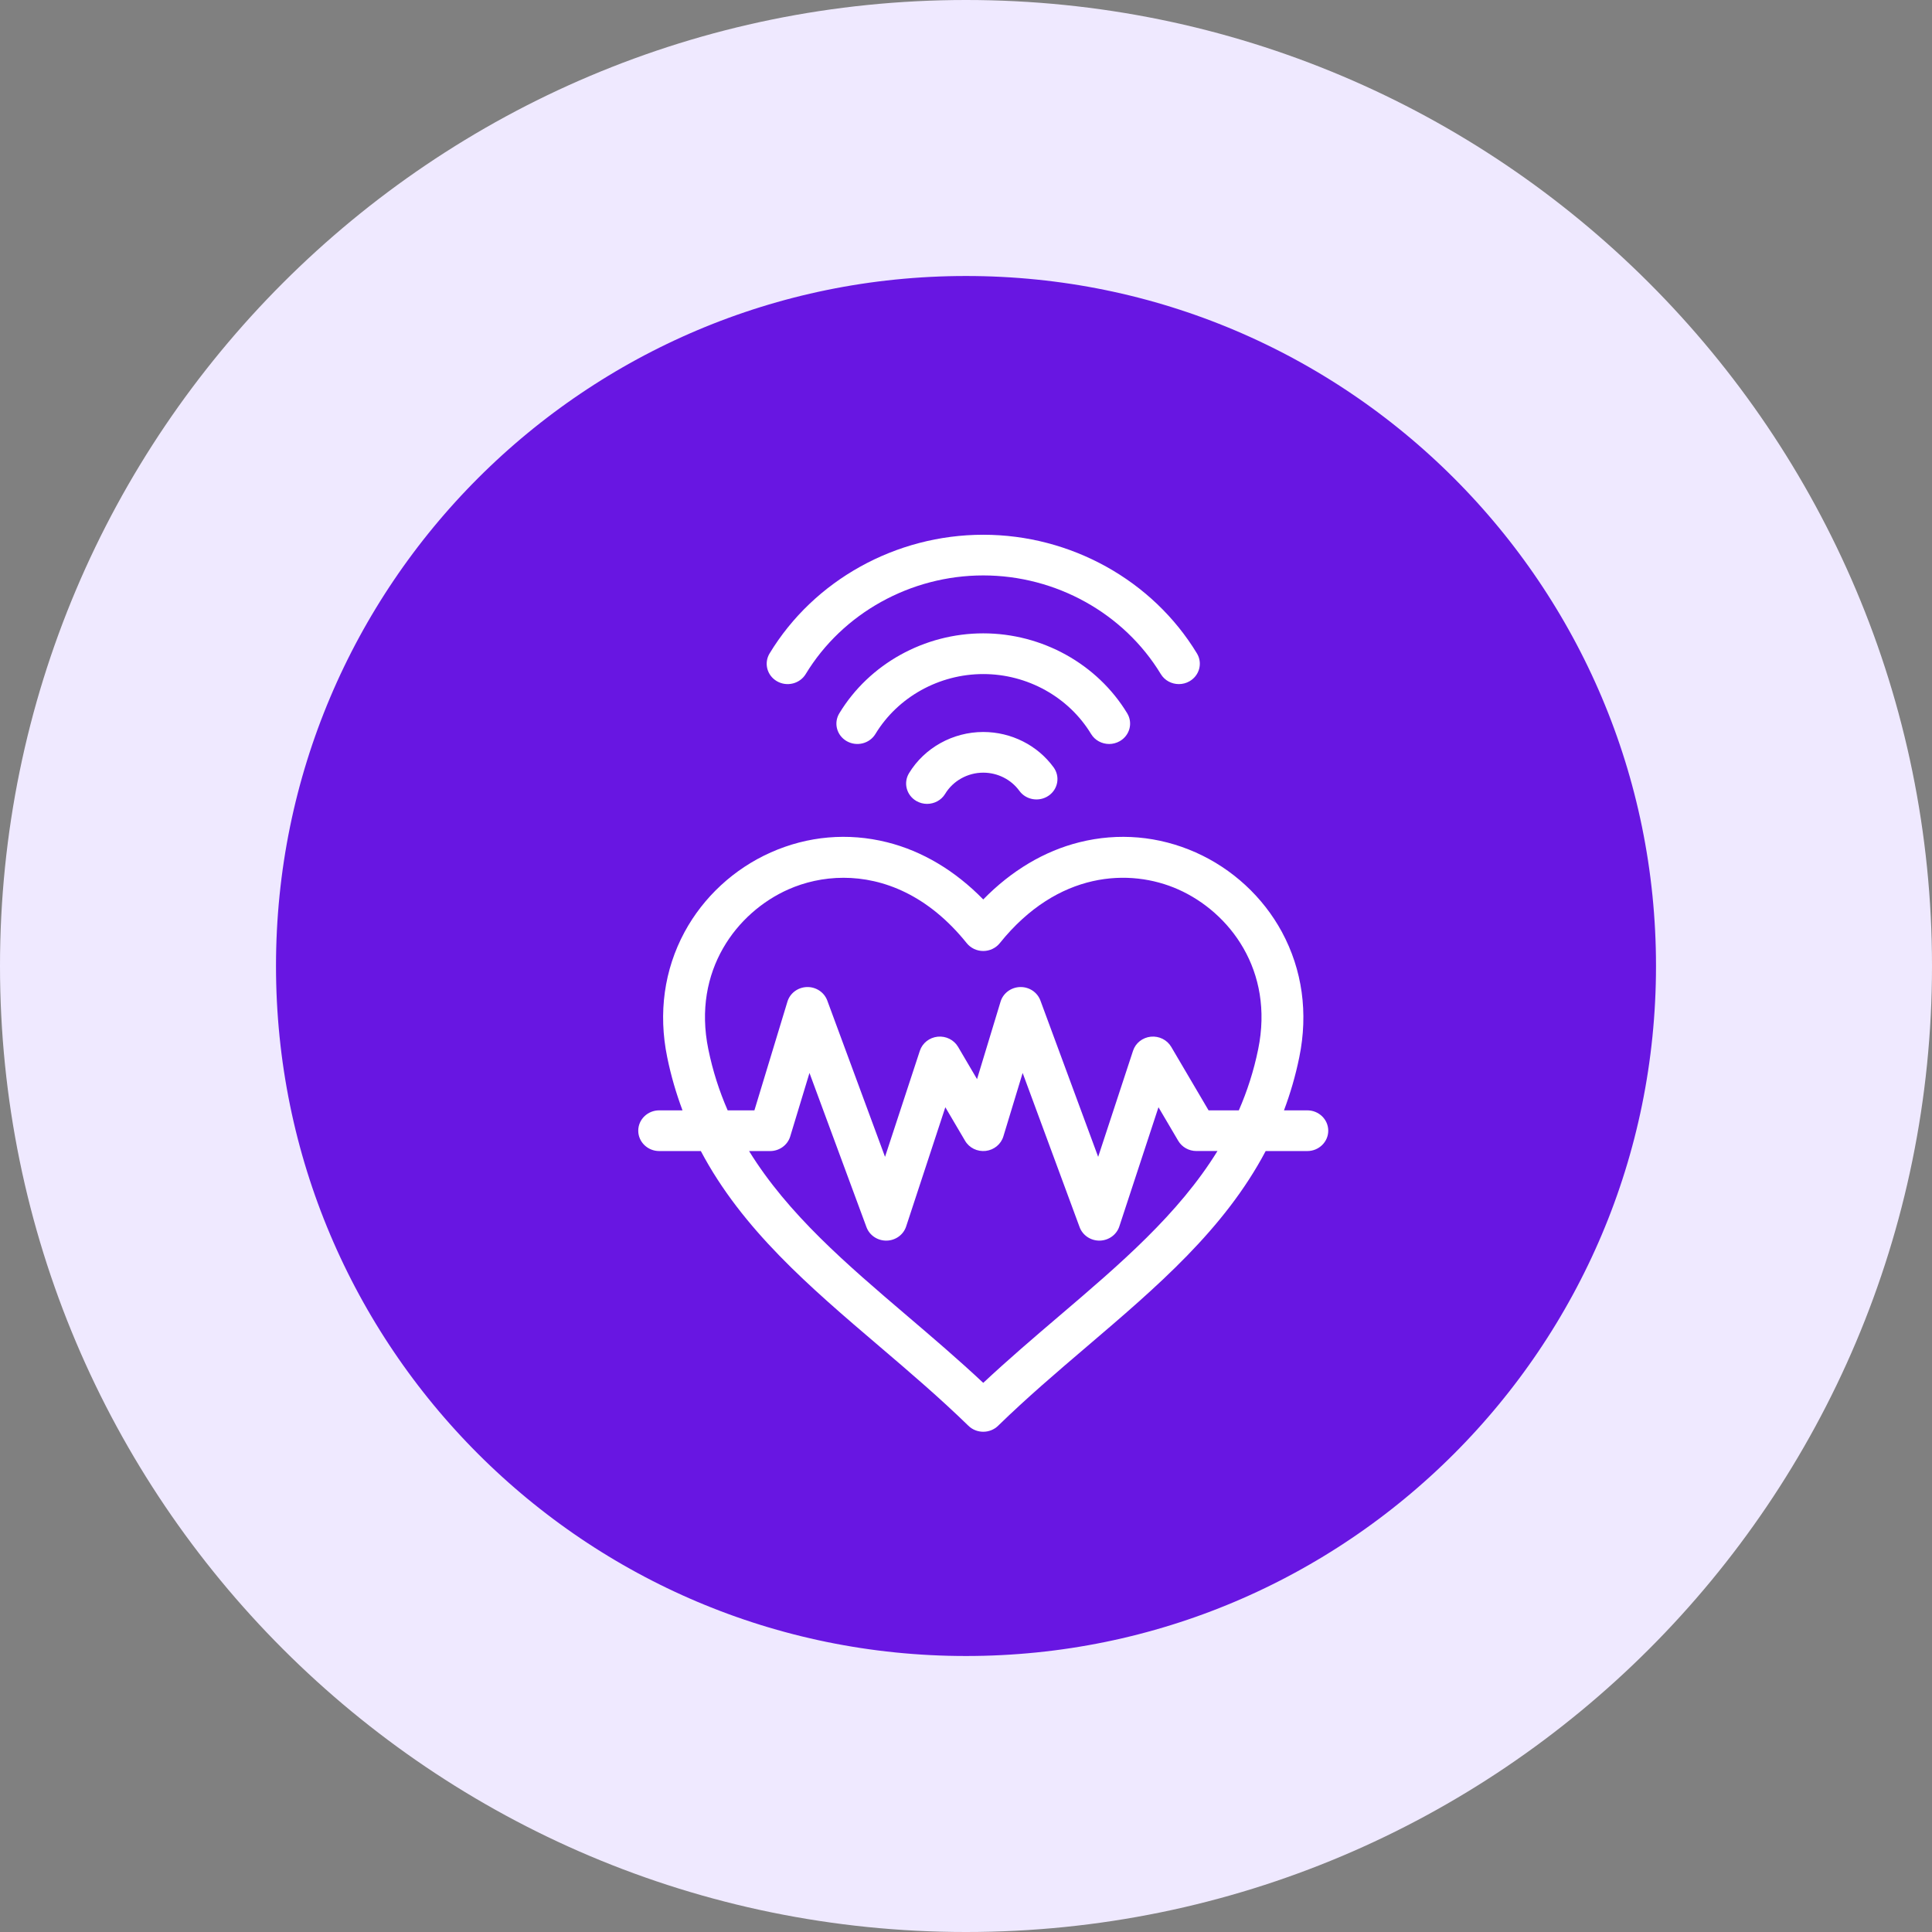
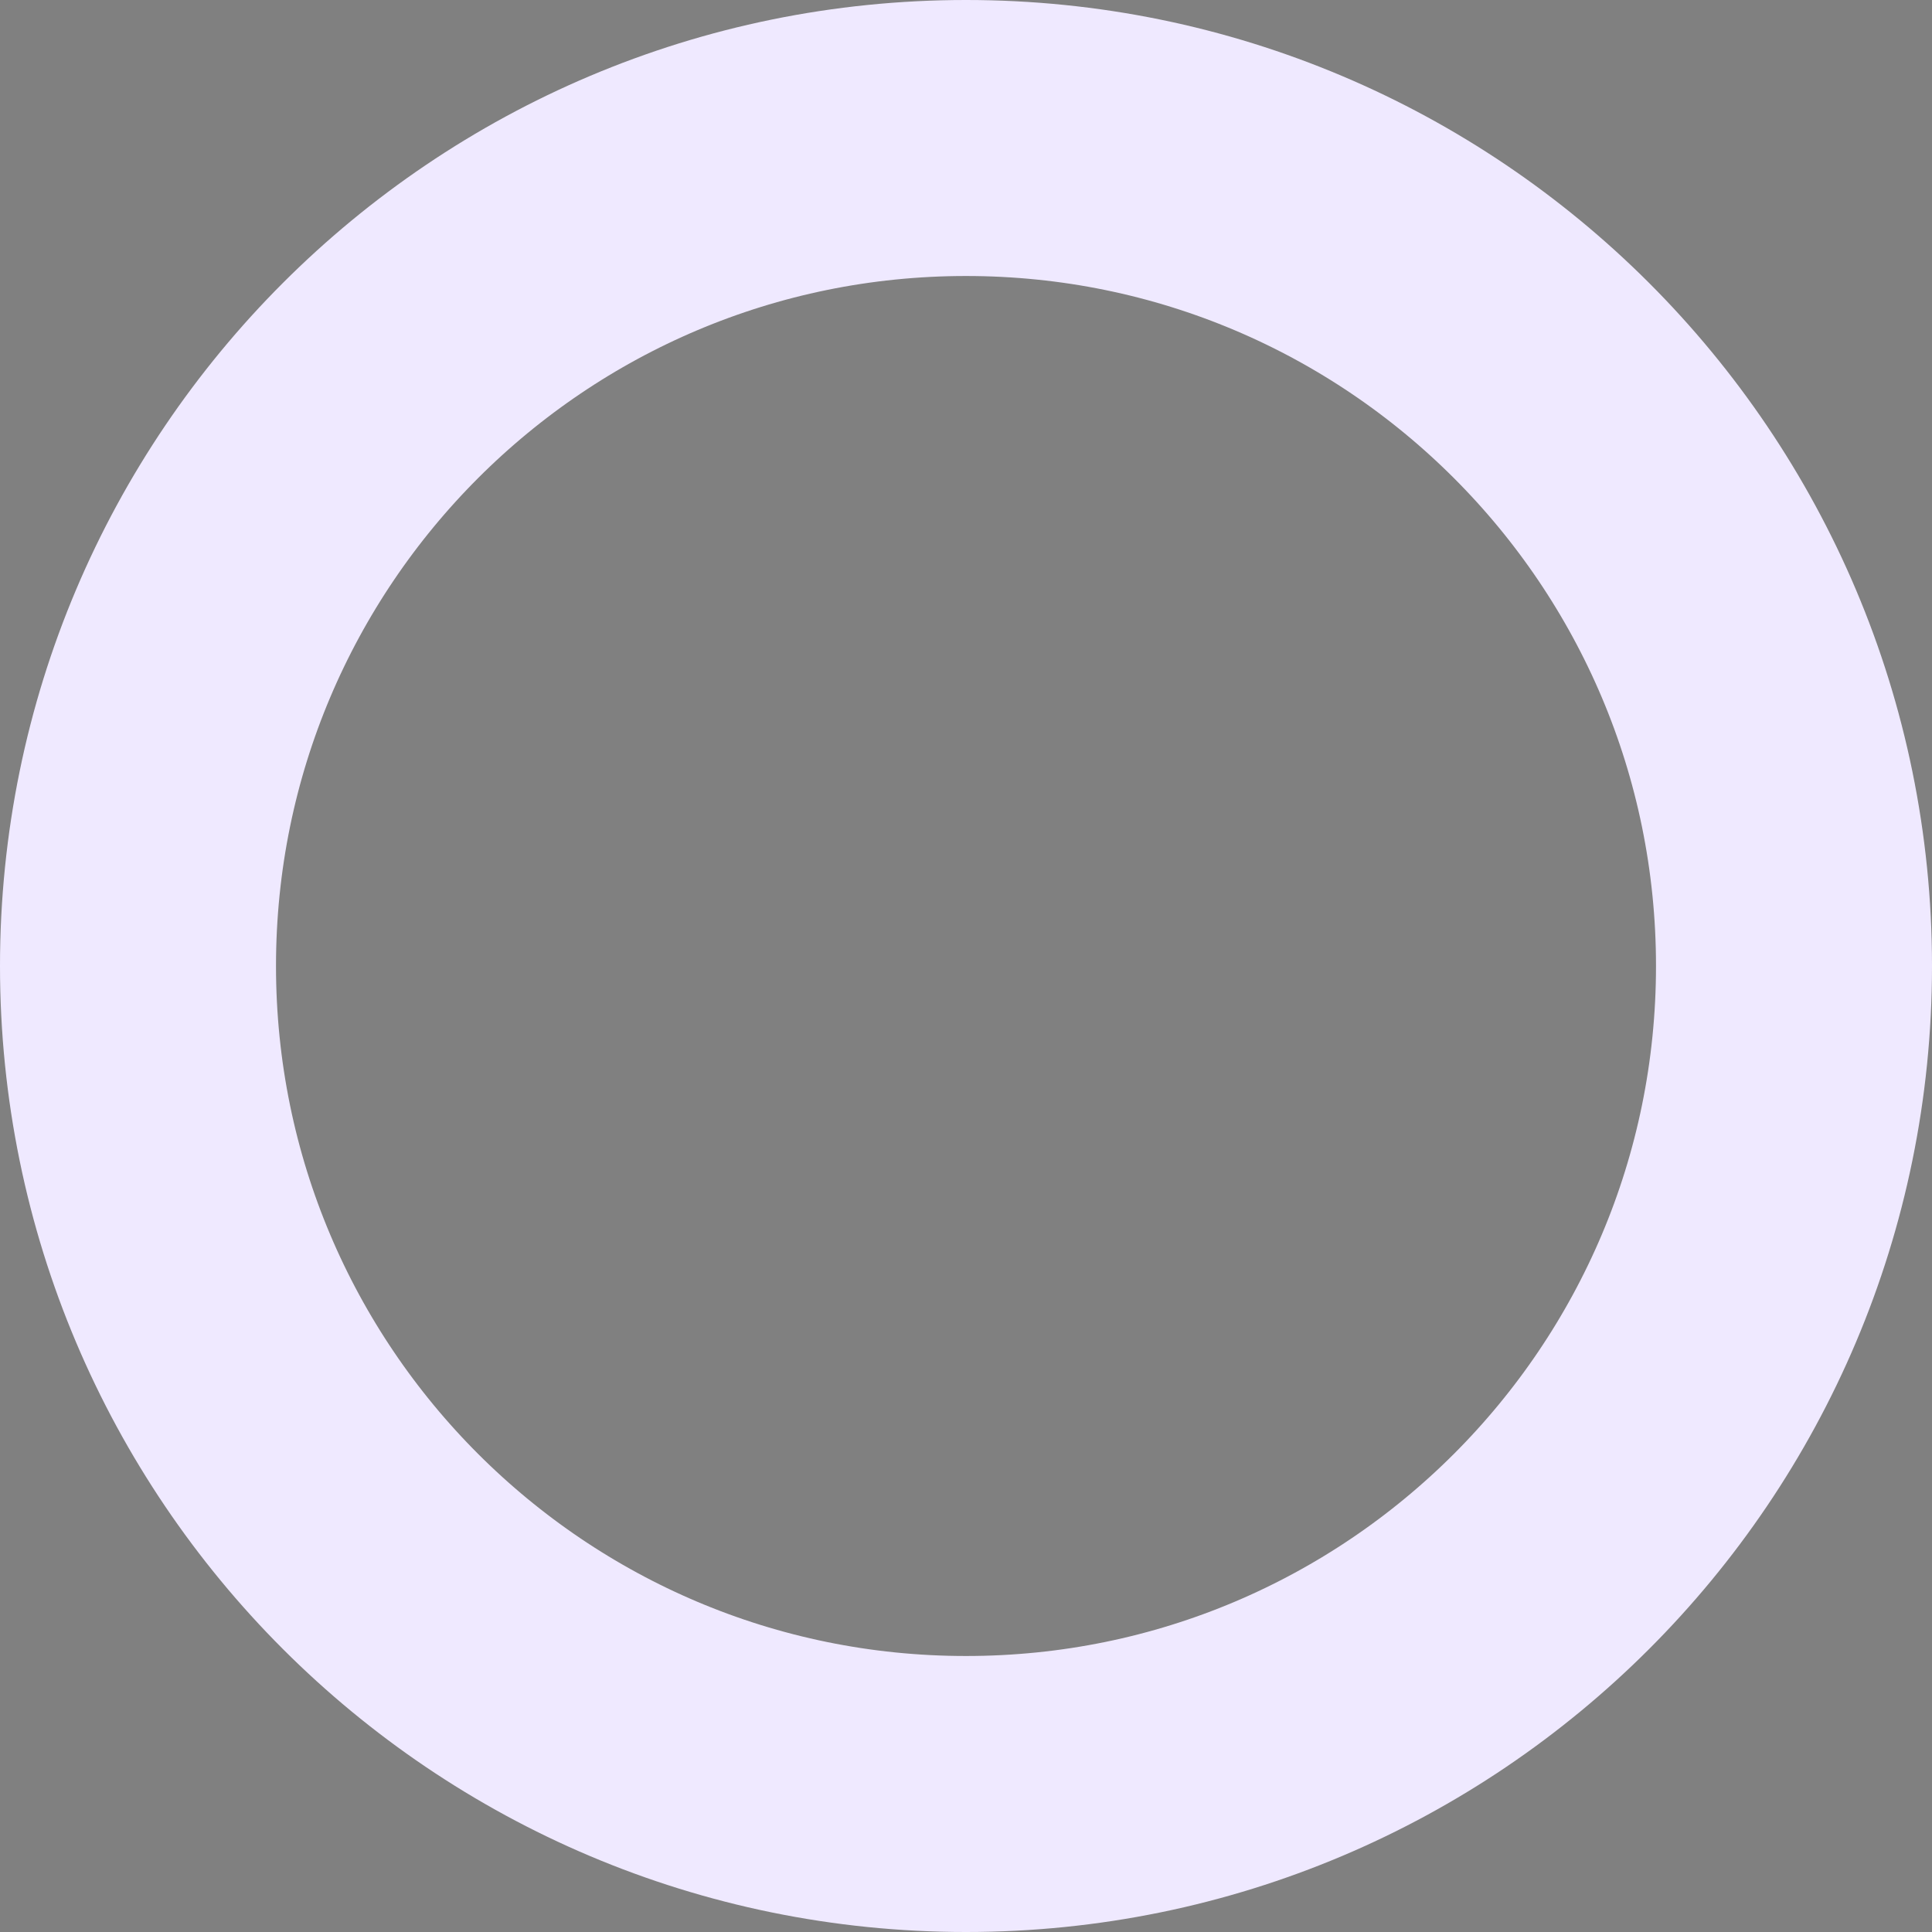
<svg xmlns="http://www.w3.org/2000/svg" width="56" height="56" viewBox="0 0 56 56" fill="none">
  <rect x="0" y="0" width="56" height="56" fill="#808080" stroke="none" />
-   <path d="M4 28C4 14.745 14.745 4 28 4C41.255 4 52 14.745 52 28C52 41.255 41.255 52 28 52C14.745 52 4 41.255 4 28Z" fill="#6816E2" />
  <path d="M4 28C4 14.745 14.745 4 28 4C41.255 4 52 14.745 52 28C52 41.255 41.255 52 28 52C14.745 52 4 41.255 4 28Z" stroke="#EFE9FF" stroke-width="8" />
-   <path d="M19.108 33.364H20.314C21.514 35.633 23.463 37.297 25.496 39.03C26.354 39.762 27.241 40.519 28.069 41.326C28.183 41.438 28.338 41.5 28.5 41.5C28.662 41.5 28.817 41.438 28.931 41.326C29.759 40.519 30.646 39.762 31.504 39.03C33.537 37.296 35.487 35.633 36.686 33.364H37.892C38.228 33.364 38.5 33.099 38.5 32.774C38.5 32.448 38.228 32.184 37.892 32.184H37.217C37.399 31.699 37.55 31.187 37.661 30.642C37.923 29.363 37.748 28.109 37.157 27.014C36.608 25.999 35.72 25.18 34.656 24.707C33.584 24.232 32.42 24.13 31.288 24.413C30.267 24.668 29.315 25.237 28.5 26.071C27.685 25.237 26.733 24.668 25.712 24.413C24.58 24.13 23.416 24.231 22.344 24.707C21.28 25.18 20.392 25.999 19.843 27.014C19.252 28.109 19.077 29.363 19.339 30.642C19.45 31.187 19.601 31.699 19.783 32.184H19.108C18.772 32.184 18.5 32.448 18.5 32.774C18.5 33.099 18.772 33.364 19.108 33.364ZM30.702 38.144C29.974 38.765 29.226 39.404 28.5 40.083C27.775 39.404 27.026 38.765 26.298 38.144C24.537 36.642 22.842 35.195 21.712 33.364H22.322C22.591 33.364 22.829 33.191 22.905 32.94L23.463 31.1L25.115 35.569C25.203 35.807 25.436 35.964 25.697 35.96C25.958 35.956 26.186 35.79 26.265 35.55L27.401 32.094L27.973 33.066C28.093 33.272 28.328 33.387 28.571 33.36C28.812 33.332 29.014 33.167 29.083 32.94L29.642 31.1L31.293 35.569C31.38 35.804 31.609 35.96 31.865 35.96C31.868 35.96 31.872 35.96 31.876 35.96C32.136 35.955 32.365 35.79 32.444 35.549L33.579 32.094L34.151 33.066C34.259 33.25 34.46 33.363 34.679 33.363H35.289C34.159 35.195 32.464 36.642 30.702 38.144ZM20.531 30.412C20.064 28.131 21.359 26.442 22.85 25.78C23.319 25.572 23.866 25.443 24.45 25.443C25.605 25.443 26.904 25.947 28.021 27.338C28.136 27.481 28.313 27.565 28.5 27.565C28.687 27.565 28.864 27.481 28.979 27.338C30.662 25.243 32.754 25.16 34.151 25.78C35.641 26.442 36.936 28.13 36.469 30.412C36.34 31.045 36.149 31.632 35.908 32.184H35.031L33.948 30.343C33.828 30.14 33.596 30.025 33.357 30.049C33.117 30.074 32.915 30.233 32.842 30.456L31.831 33.532L30.157 29.001C30.068 28.761 29.833 28.603 29.567 28.61C29.305 28.618 29.076 28.788 29.002 29.033L28.32 31.279L27.77 30.343C27.65 30.14 27.419 30.025 27.179 30.049C26.939 30.074 26.737 30.233 26.663 30.456L25.653 33.532L23.979 29.001C23.89 28.761 23.653 28.603 23.389 28.61C23.126 28.618 22.898 28.788 22.824 29.033L21.867 32.184H21.092C20.851 31.632 20.66 31.045 20.531 30.412ZM22.307 18.94C23.593 16.818 25.966 15.5 28.5 15.5C31.034 15.5 33.407 16.818 34.694 18.94C34.864 19.221 34.767 19.582 34.478 19.747C34.381 19.803 34.275 19.829 34.17 19.829C33.962 19.829 33.759 19.725 33.646 19.538C32.577 17.775 30.605 16.679 28.5 16.679C26.395 16.679 24.423 17.775 23.354 19.538C23.184 19.819 22.811 19.913 22.522 19.747C22.233 19.582 22.137 19.221 22.307 18.94ZM28.5 19.538C27.222 19.538 26.024 20.203 25.375 21.274C25.205 21.555 24.833 21.648 24.543 21.483C24.254 21.318 24.157 20.957 24.328 20.676C25.194 19.246 26.793 18.358 28.5 18.358C30.207 18.358 31.806 19.246 32.673 20.676C32.843 20.957 32.746 21.318 32.457 21.483C32.36 21.538 32.254 21.565 32.15 21.565C31.941 21.565 31.738 21.461 31.625 21.274C30.976 20.203 29.779 19.538 28.5 19.538ZM30.54 22.243C30.733 22.509 30.668 22.877 30.394 23.064C30.119 23.252 29.74 23.189 29.547 22.923C29.307 22.593 28.916 22.396 28.5 22.396C28.049 22.396 27.625 22.631 27.396 23.01C27.283 23.197 27.08 23.3 26.872 23.301C26.767 23.301 26.661 23.274 26.564 23.219C26.275 23.054 26.178 22.693 26.348 22.412C26.795 21.675 27.62 21.217 28.5 21.217C29.31 21.217 30.072 21.6 30.54 22.243Z" fill="white" />
</svg>